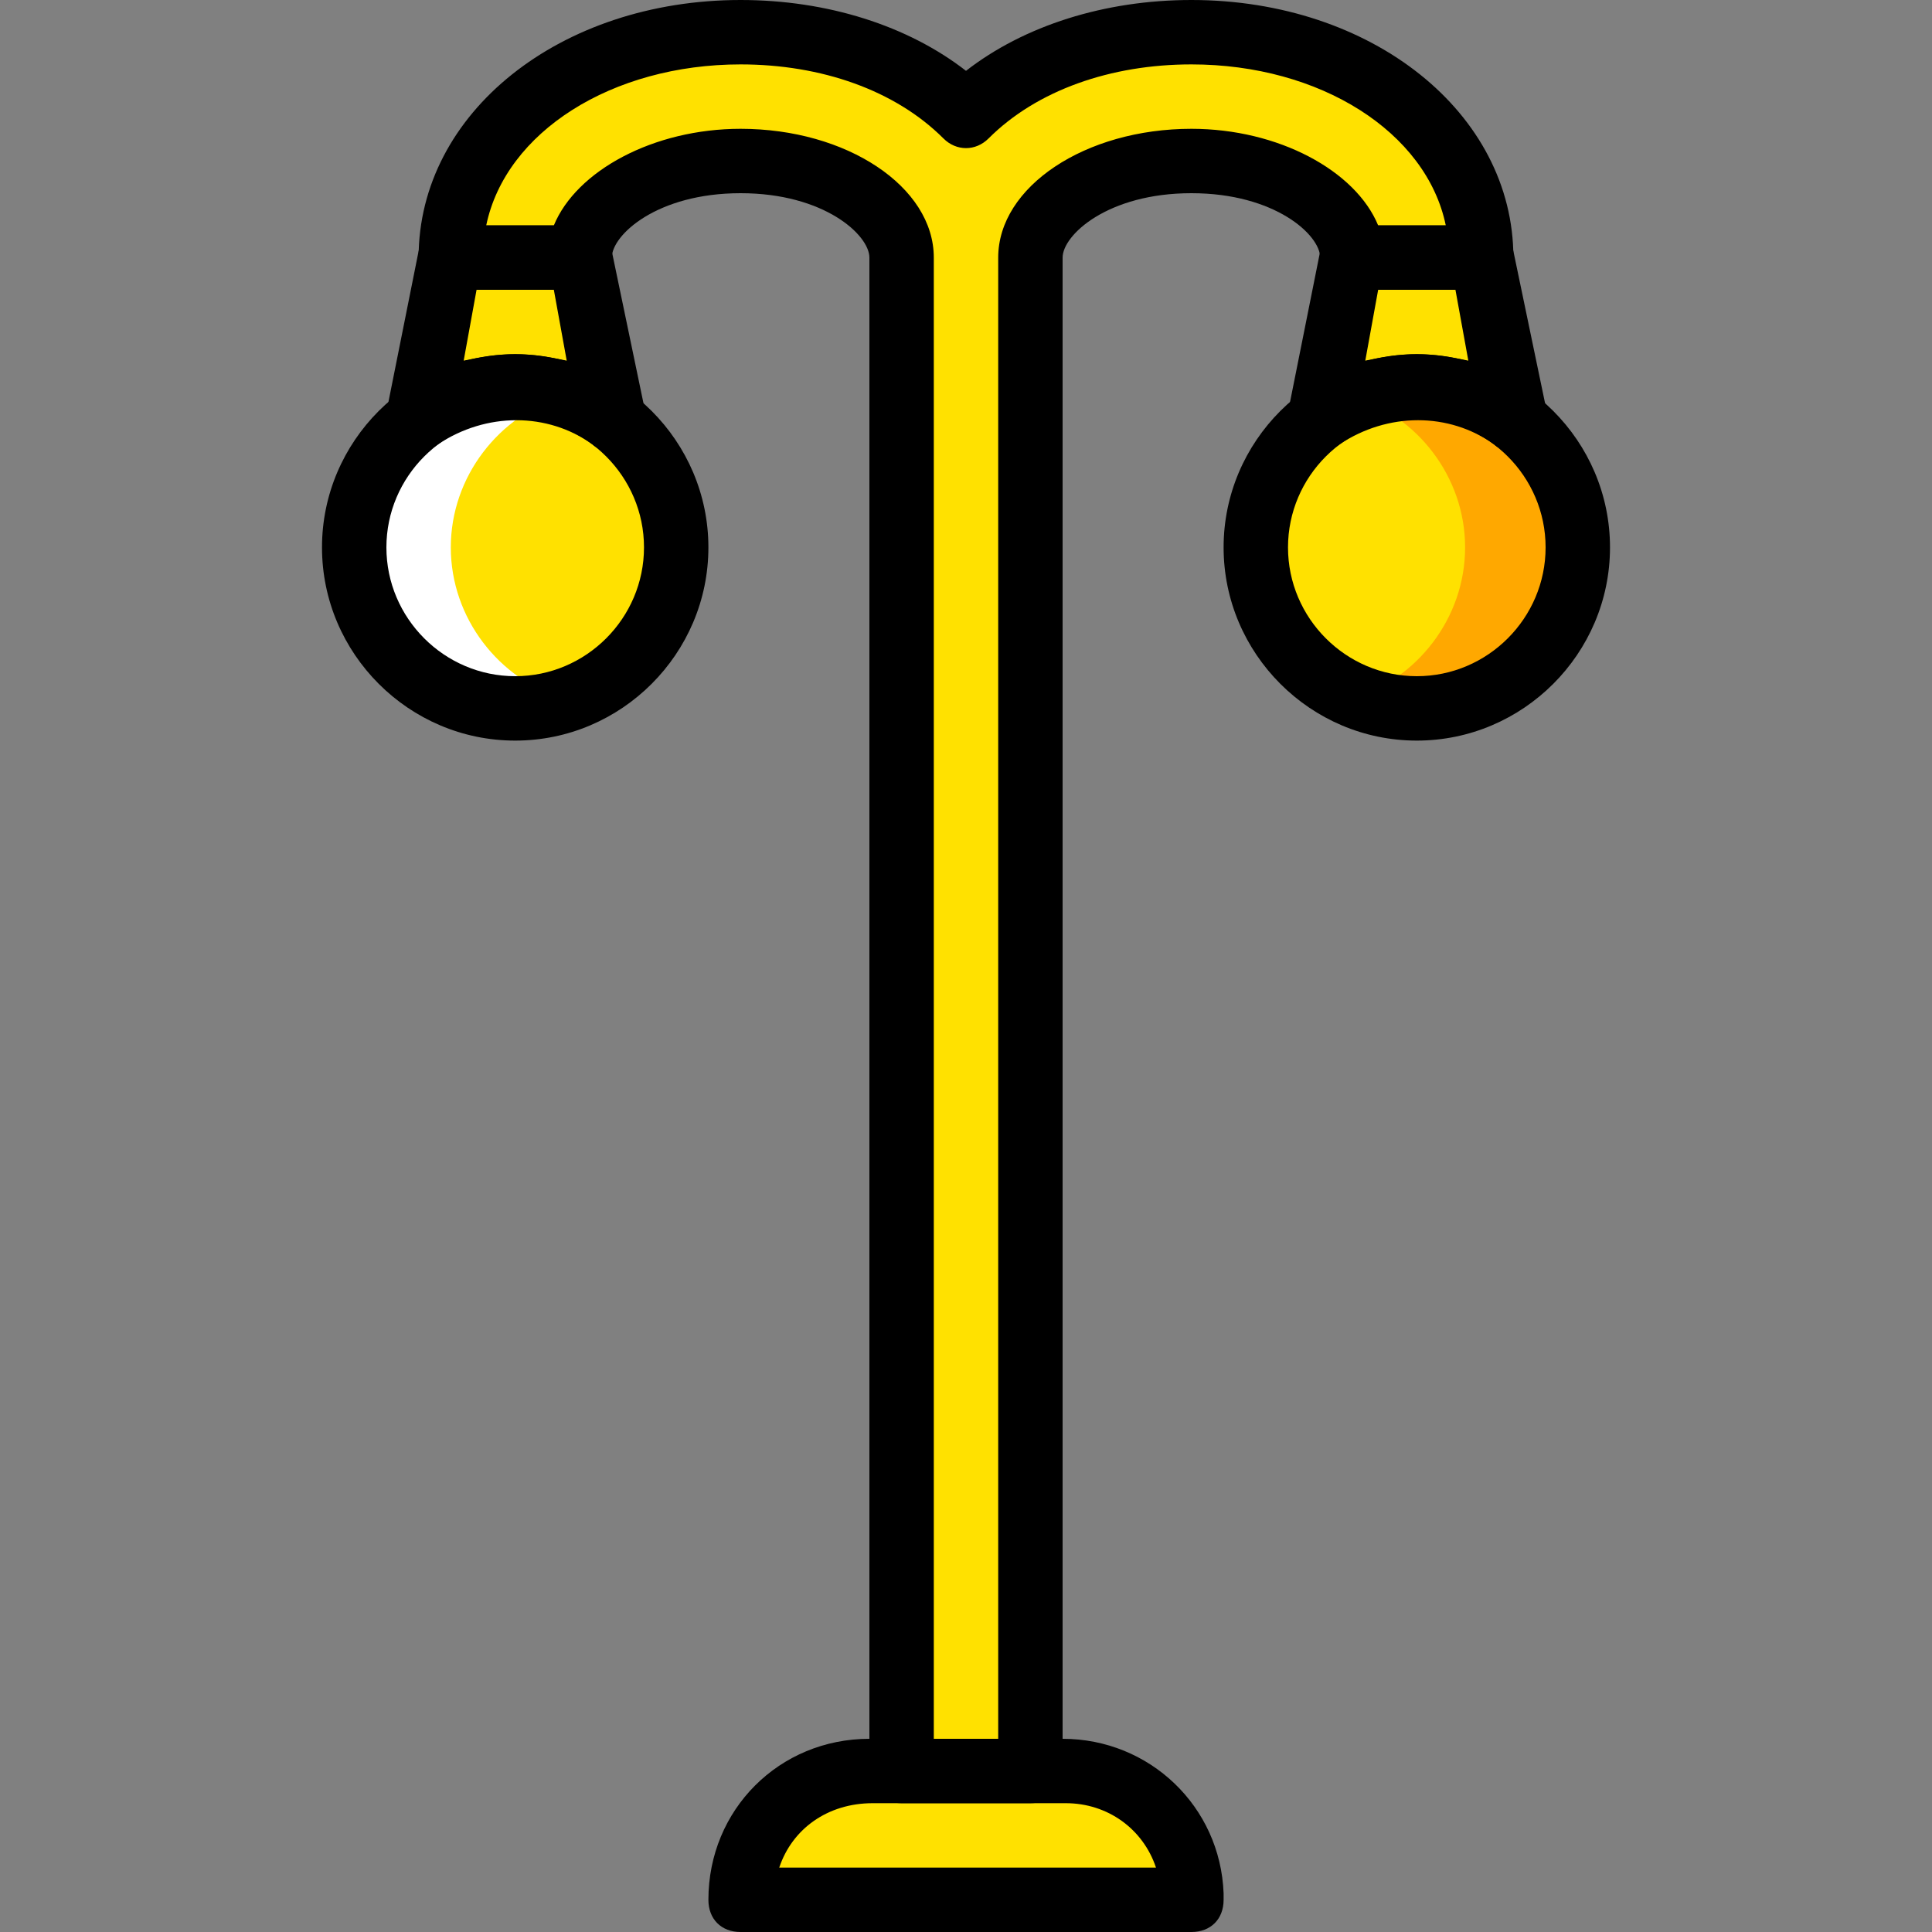
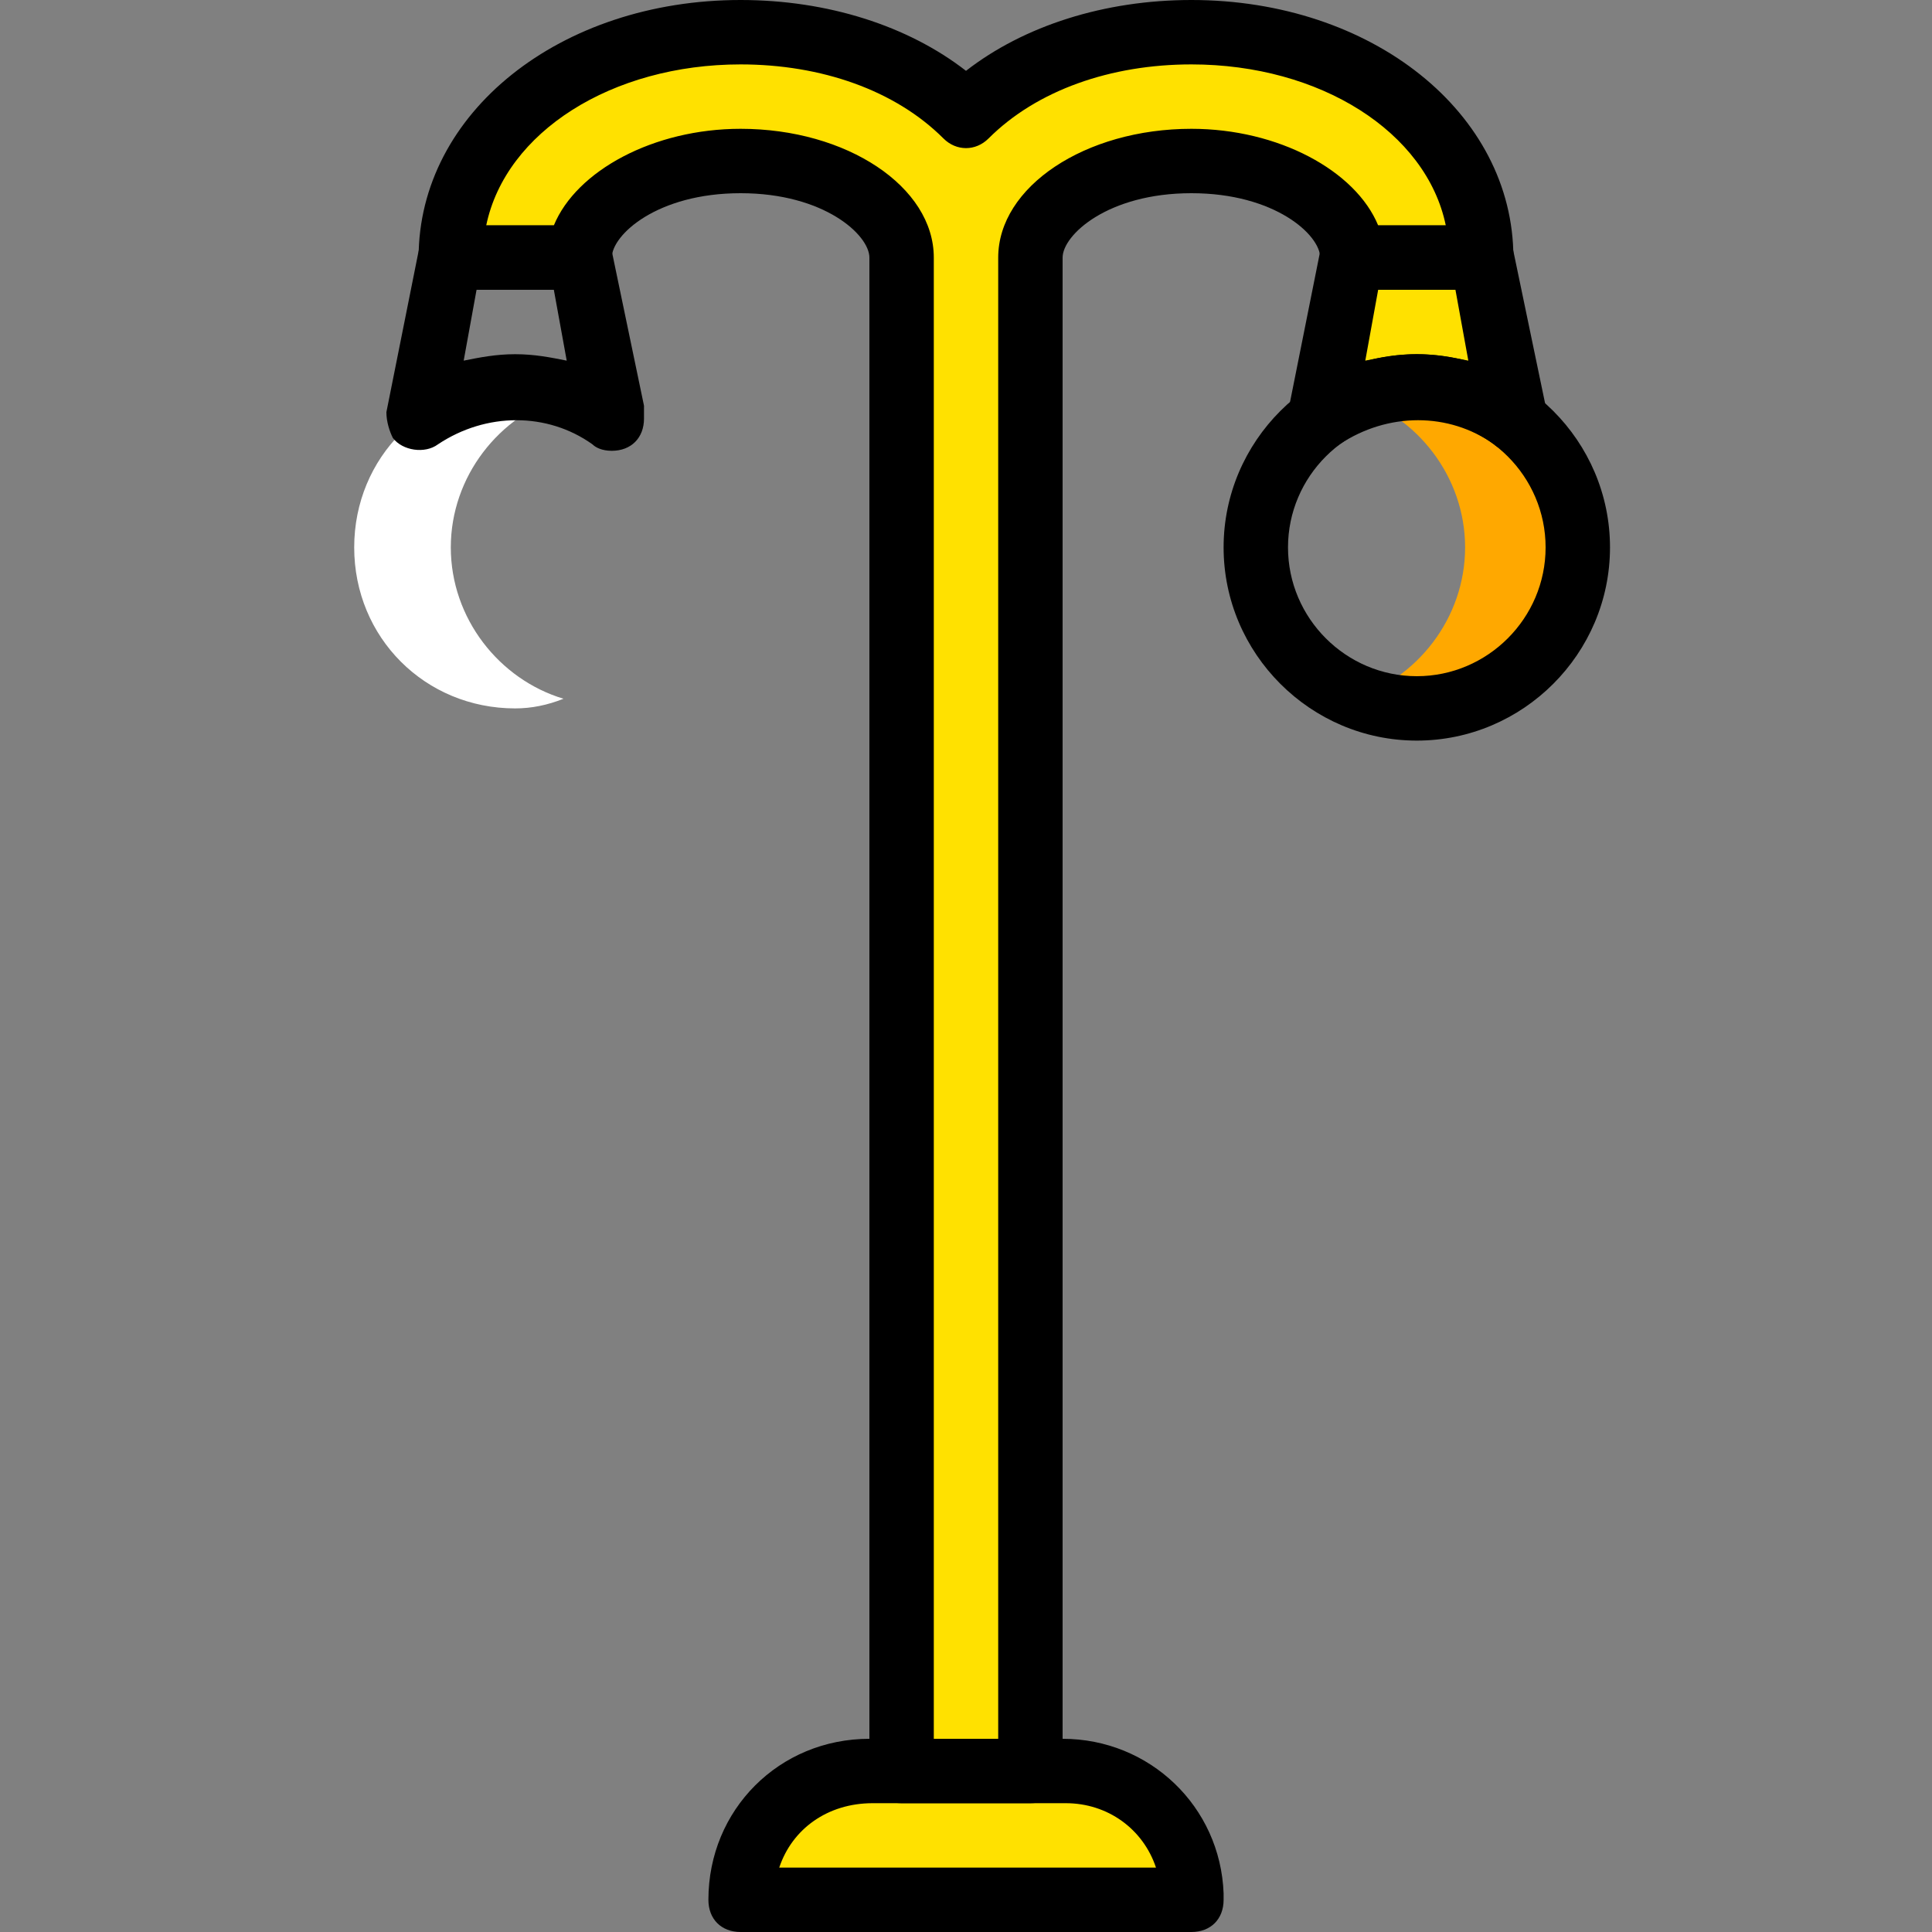
<svg xmlns="http://www.w3.org/2000/svg" height="800px" width="800px" version="1.1" id="Layer_1" viewBox="0 0 512 512" xml:space="preserve">
  <rect x="0" y="0" width="512" height="512" fill="#808080" stroke="none" />
  <g transform="translate(1)">
    <g>
      <path style="fill:#FFE100;" d="M314.733,503.467H195.267c0-18.773,15.36-34.133,34.133-34.133h51.2    C299.373,469.333,314.733,484.693,314.733,503.467" />
-       <path style="fill:#FFE100;" d="M331.8,145.067c0,23.893,18.773,42.667,42.667,42.667c23.893,0,42.667-18.773,42.667-42.667    S398.36,102.4,374.467,102.4C350.573,102.4,331.8,121.173,331.8,145.067" />
    </g>
    <path style="fill:#FFA800;" d="M387.267,145.067c0-18.773-12.8-34.987-29.867-40.107c4.267-1.707,8.533-2.56,12.8-2.56   c23.893,0,42.667,18.773,42.667,42.667s-18.773,42.667-42.667,42.667c-4.267,0-8.533-0.853-12.8-2.56   C374.467,180.053,387.267,163.84,387.267,145.067" />
-     <path style="fill:#FFE100;" d="M178.2,145.067c0,23.893-18.773,42.667-42.667,42.667s-42.667-18.773-42.667-42.667   S111.64,102.4,135.533,102.4S178.2,121.173,178.2,145.067" />
    <path style="fill:#FFFFFF;" d="M118.467,145.067c0-18.773,12.8-34.987,29.867-40.107c-4.267-1.707-8.533-2.56-12.8-2.56   c-23.893,0-42.667,18.773-42.667,42.667s18.773,42.667,42.667,42.667c4.267,0,8.533-0.853,12.8-2.56   C131.267,180.053,118.467,163.84,118.467,145.067" />
    <g>
-       <path style="fill:#FFE100;" d="M135.533,102.4c9.387,0,17.92,3.413,25.6,8.533l0,0L152.6,68.267h-34.133l-8.533,42.667l0,0    C117.613,105.813,126.147,102.4,135.533,102.4" />
      <path style="fill:#FFE100;" d="M314.733,8.533c-24.747,0-46.08,8.533-59.733,22.187c-13.653-13.653-34.987-22.187-59.733-22.187    c-42.667,0-76.8,26.453-76.8,59.733H152.6c0-11.947,17.92-25.6,42.667-25.6s42.667,13.653,42.667,25.6v401.067h34.133V68.267    c0-11.947,17.92-25.6,42.667-25.6c24.747,0,42.667,13.653,42.667,25.6h34.133C391.533,34.987,357.4,8.533,314.733,8.533" />
      <path style="fill:#FFE100;" d="M374.467,102.4c-9.387,0-17.92,3.413-25.6,8.533l0,0l8.533-42.667h34.133l8.533,42.667l0,0    C392.387,105.813,383.853,102.4,374.467,102.4" />
    </g>
    <path d="M314.733,512L314.733,512H195.267c-5.12,0-8.533-3.413-8.533-8.533c0-23.893,18.773-42.667,42.667-42.667h51.2   c23.04,0,41.813,17.92,42.667,40.96c0,0.853,0,0.853,0,1.707C323.267,508.587,319.853,512,314.733,512z M205.507,494.933h99.84   c-3.413-10.24-12.8-17.067-23.893-17.067h-51.2C218.307,477.867,208.92,484.693,205.507,494.933z" />
-     <path d="M135.533,196.267c-28.16,0-51.2-23.04-51.2-51.2s23.04-51.2,51.2-51.2s51.2,23.04,51.2,51.2   S163.693,196.267,135.533,196.267z M135.533,110.933c-18.773,0-34.133,15.36-34.133,34.133s15.36,34.133,34.133,34.133   s34.133-15.36,34.133-34.133S154.307,110.933,135.533,110.933z" />
    <path d="M161.133,119.467L161.133,119.467L161.133,119.467c-2.56,0-4.267-0.853-5.12-1.707c-11.947-8.533-28.16-8.533-40.96,0   c-3.413,2.56-9.387,1.707-11.947-1.707c-0.853-1.707-1.707-4.267-1.707-6.827l8.533-42.667c0.853-4.267,4.267-6.827,8.533-6.827   H152.6c4.267,0,7.68,2.56,8.533,6.827l8.533,40.96c0,0.853,0,2.56,0,3.413C169.667,116.053,166.253,119.467,161.133,119.467z    M135.533,93.867c5.12,0,9.387,0.853,13.653,1.707L145.773,76.8h-20.48l-3.413,18.773C126.147,94.72,130.413,93.867,135.533,93.867   z" />
    <path d="M374.467,196.267c-28.16,0-51.2-23.04-51.2-51.2s23.04-51.2,51.2-51.2c28.16,0,51.2,23.04,51.2,51.2   S402.627,196.267,374.467,196.267z M374.467,110.933c-18.773,0-34.133,15.36-34.133,34.133s15.36,34.133,34.133,34.133   c18.773,0,34.133-15.36,34.133-34.133S393.24,110.933,374.467,110.933z" />
    <path d="M272.067,477.867h-34.133c-5.12,0-8.533-3.413-8.533-8.533V68.267c0-5.973-11.947-17.067-34.133-17.067   s-34.133,11.093-34.133,17.067c0,5.12-3.413,8.533-8.533,8.533h-34.133c-5.12,0-8.533-3.413-8.533-8.533   C109.933,29.867,147.48,0,195.267,0C218.307,0,239.64,6.827,255,18.773C270.36,6.827,291.693,0,314.733,0   c47.787,0,85.333,29.867,85.333,68.267c0,5.12-3.413,8.533-8.533,8.533H357.4c-5.12,0-8.533-3.413-8.533-8.533   c0-5.973-11.947-17.067-34.133-17.067c-22.187,0-34.133,11.093-34.133,17.067v401.067   C280.6,474.453,277.187,477.867,272.067,477.867z M246.467,460.8h17.067V68.267c0-18.773,23.04-34.133,51.2-34.133   c23.04,0,43.52,11.093,49.493,25.6h17.92c-5.12-24.747-33.28-42.667-67.413-42.667c-21.333,0-40.96,6.827-53.76,19.627   c-3.413,3.413-8.533,3.413-11.947,0c-12.8-12.8-32.427-19.627-53.76-19.627c-34.133,0-62.293,17.92-67.413,42.667h17.92   c5.973-14.507,26.453-25.6,49.493-25.6c28.16,0,51.2,15.36,51.2,34.133V460.8z" />
    <path d="M400.067,119.467L400.067,119.467L400.067,119.467c-2.56,0-4.267-0.853-5.12-1.707c-11.947-8.533-28.16-8.533-40.96,0   c-3.413,2.56-9.387,1.707-11.947-1.707c-1.707-1.707-2.56-4.267-1.707-6.827l8.533-42.667c0.853-4.267,4.267-6.827,8.533-6.827   h34.133c4.267,0,7.68,2.56,8.533,6.827l8.533,40.96c0,0.853,0.853,1.707,0.853,3.413   C408.6,116.053,405.187,119.467,400.067,119.467z M374.467,93.867c5.12,0,9.387,0.853,13.653,1.707L384.707,76.8h-20.48   l-3.413,18.773C365.08,94.72,369.347,93.867,374.467,93.867z" />
  </g>
</svg>